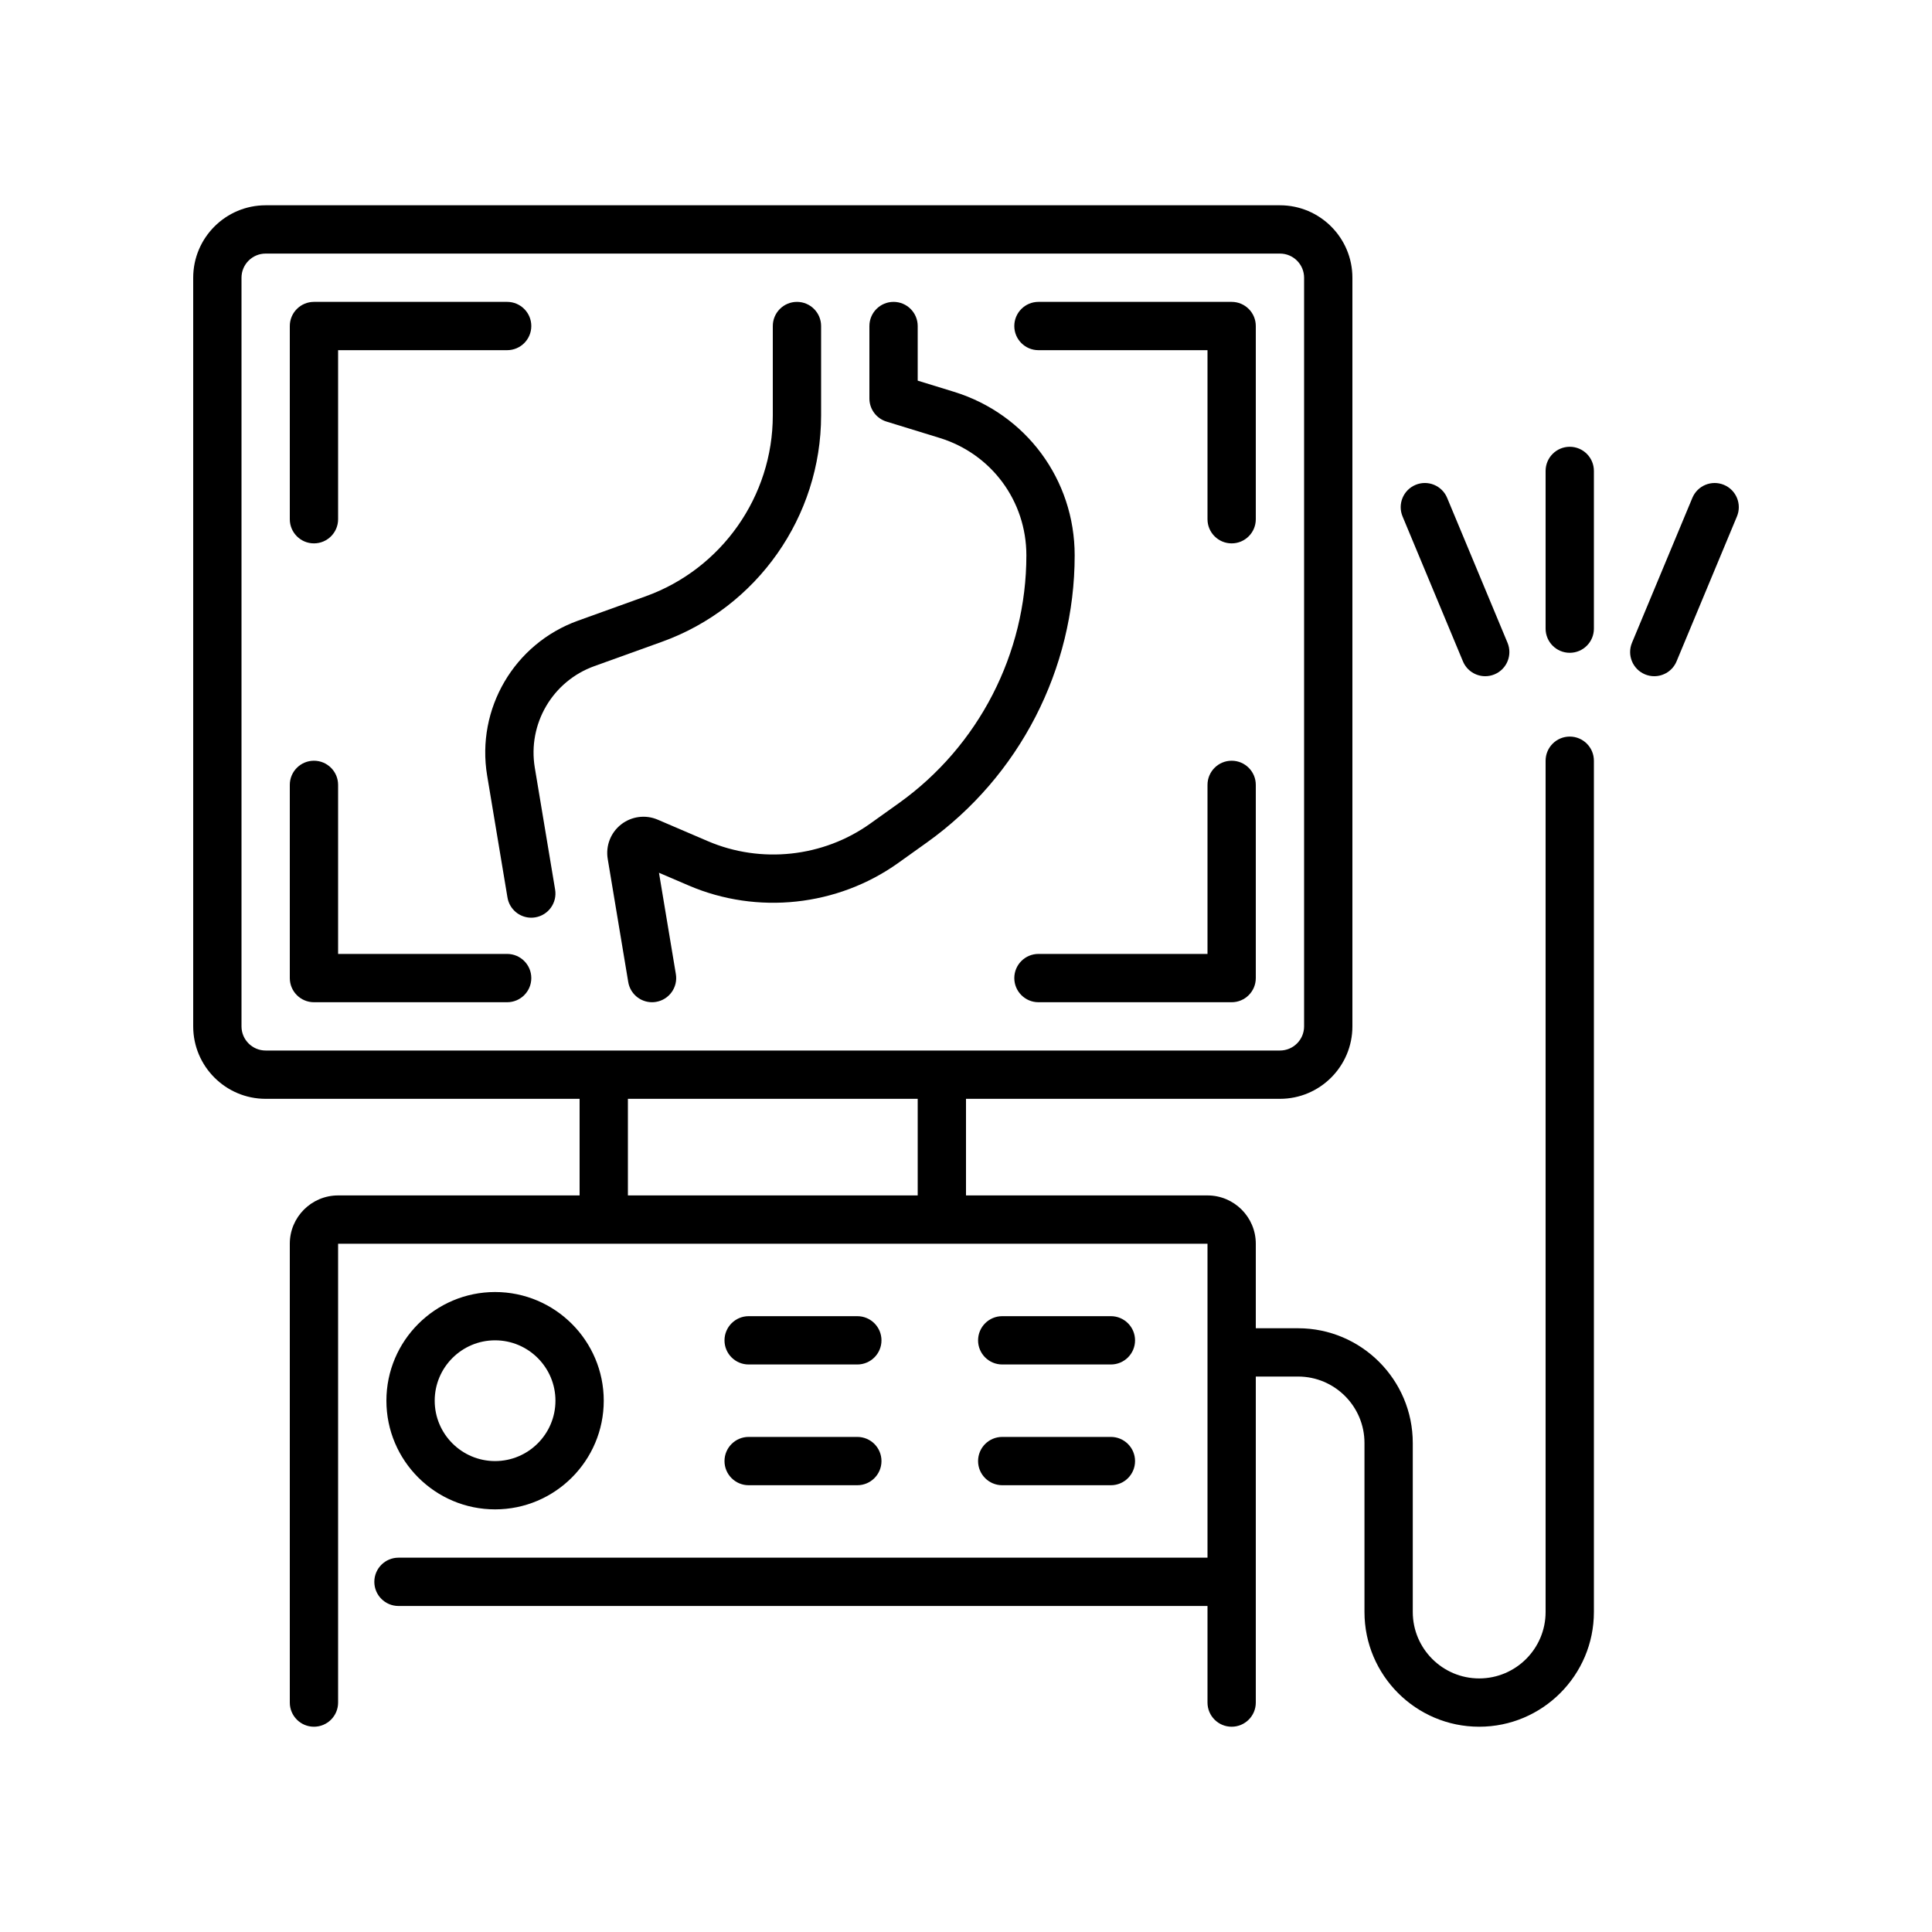
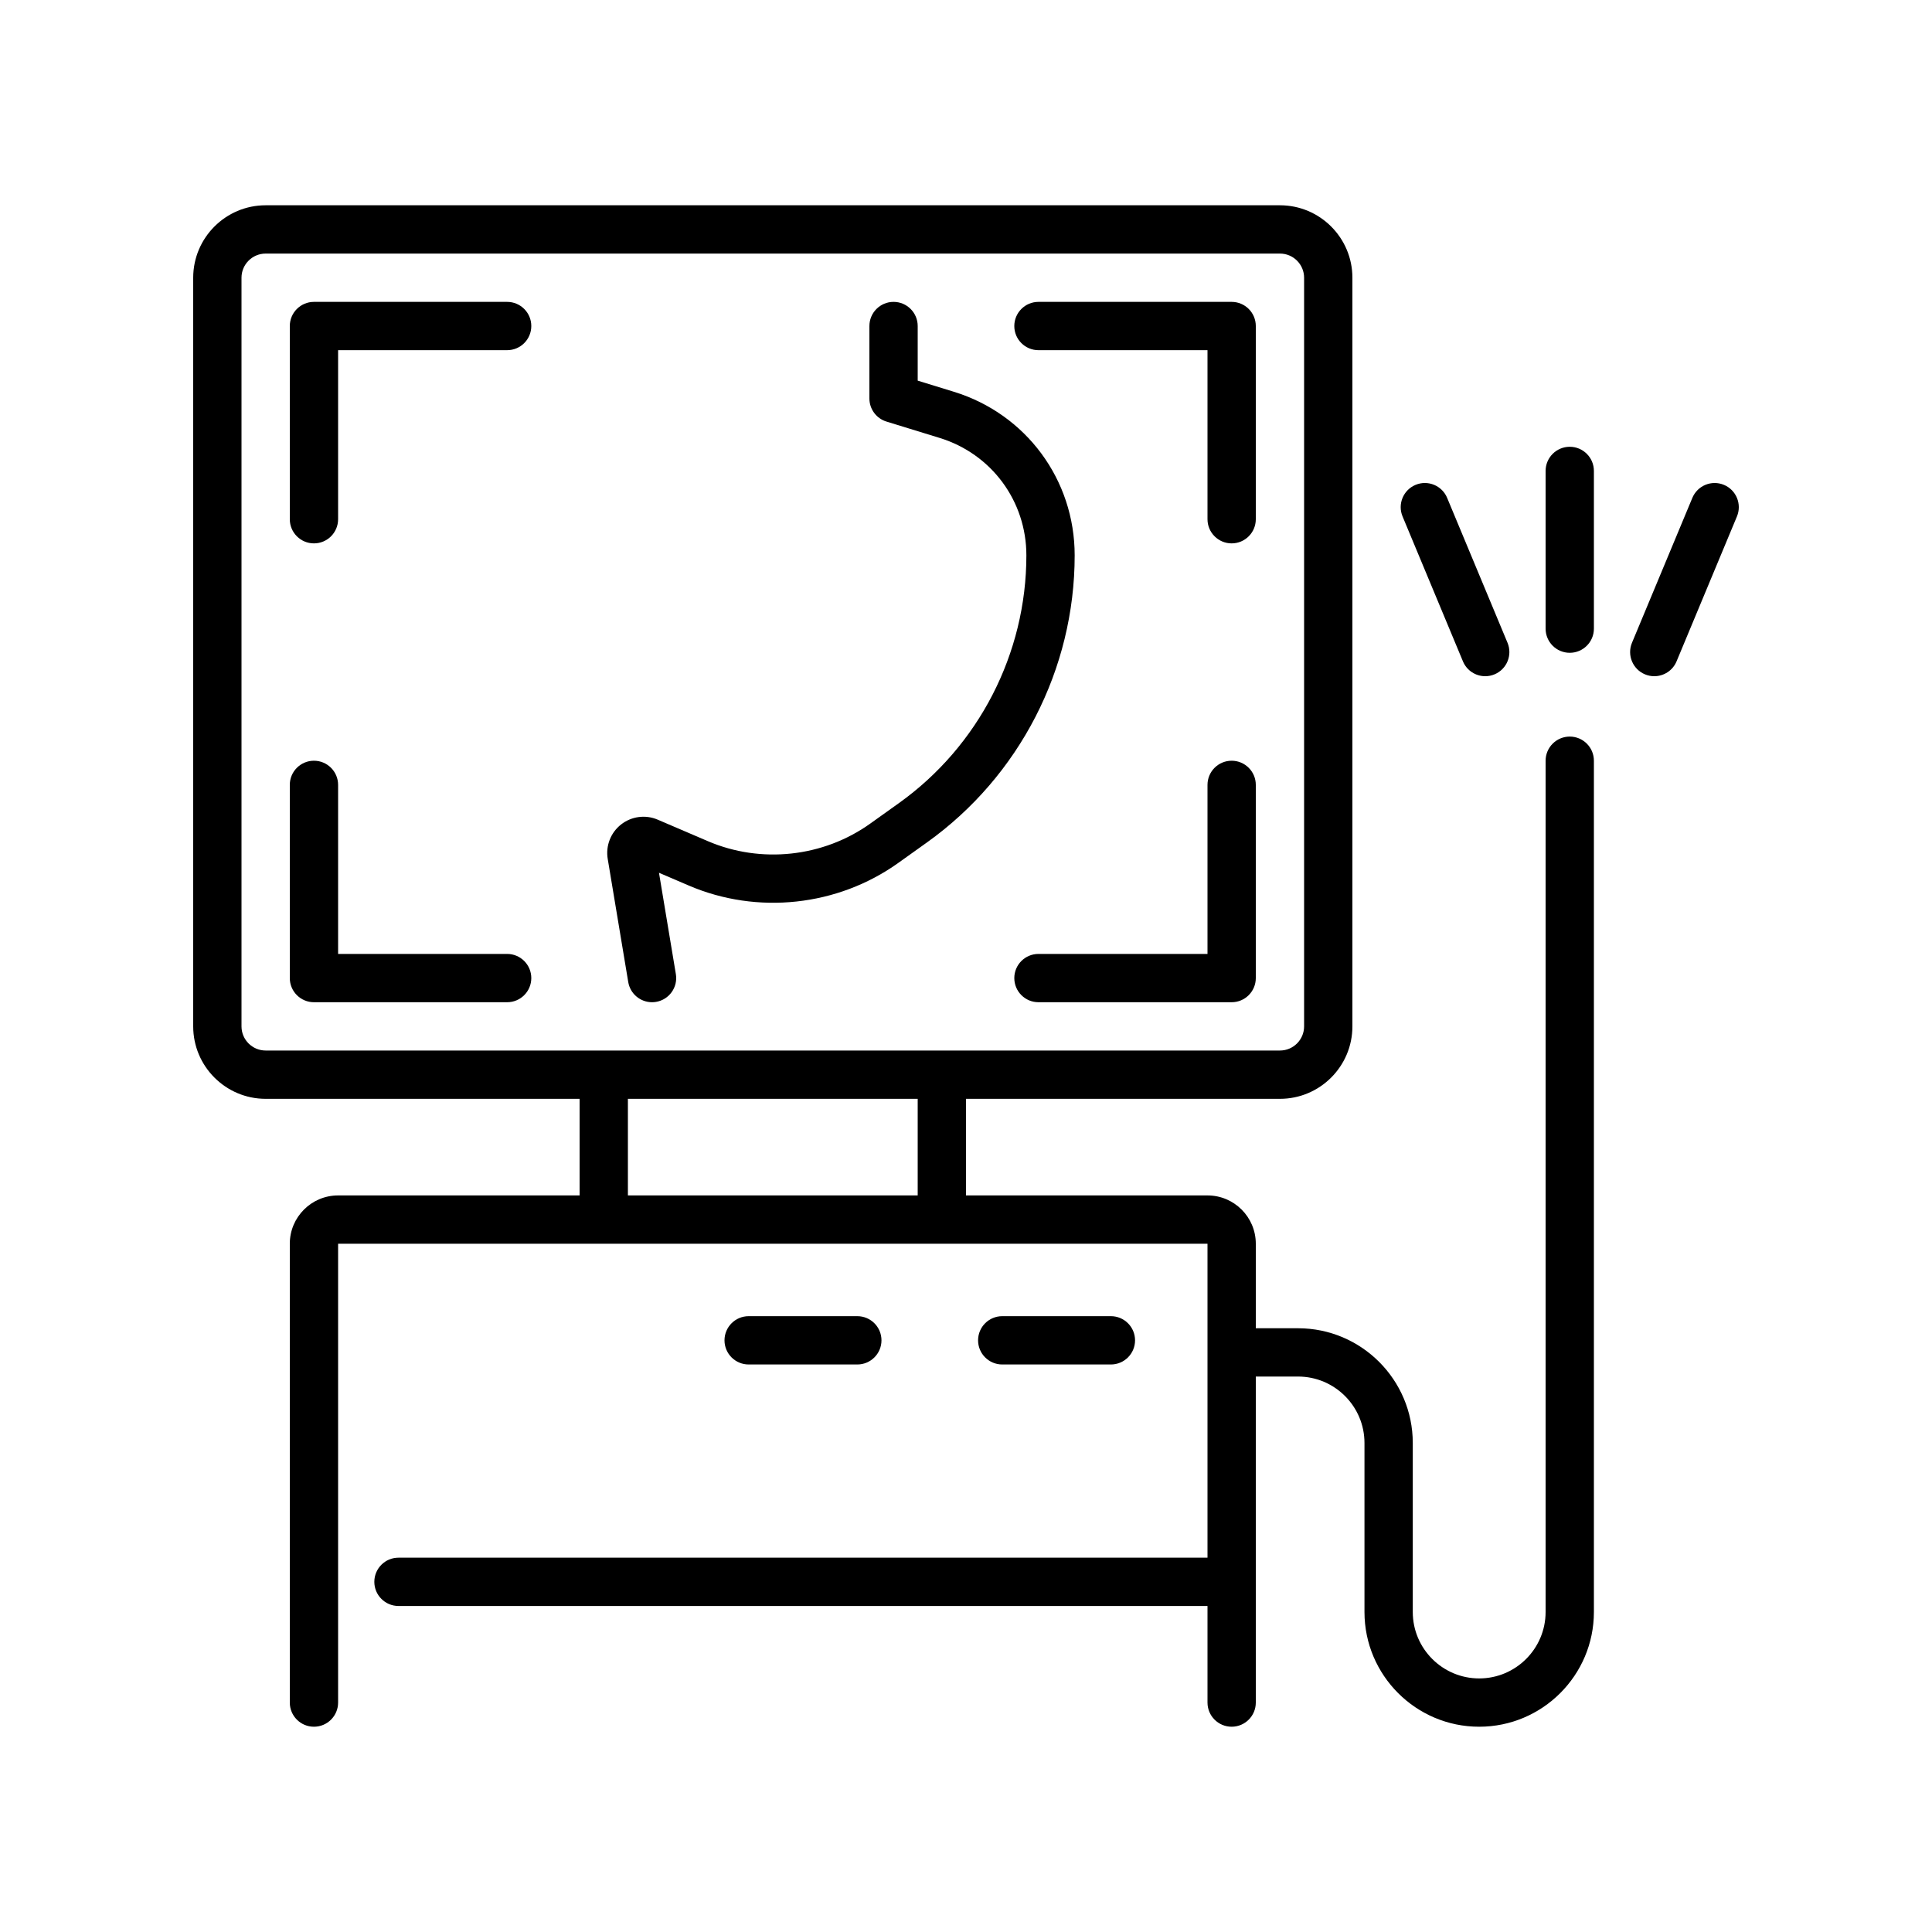
<svg xmlns="http://www.w3.org/2000/svg" id="Слой_1" viewBox="0 0 160 160">
  <g fill="rgb(0,0,0)">
    <path d="m86 29h14v14c0 1.104.896 2 2 2s2-.896 2-2v-16c0-1.104-.896-2-2-2h-16c-1.104 0-2 .896-2 2s.895 2 2 2z" />
    <path d="m26 45c1.104 0 2-.896 2-2v-14h14c1.104 0 2-.896 2-2s-.896-2-2-2h-16c-1.104 0-2 .896-2 2v16c0 1.104.895 2 2 2z" />
    <path d="m102 63c-1.104 0-2 .896-2 2v14h-14c-1.104 0-2 .896-2 2s.896 2 2 2h16c1.104 0 2-.896 2-2v-16c0-1.104-.896-2-2-2z" />
    <path d="m26 83h16c1.104 0 2-.896 2-2s-.896-2-2-2h-14v-14c0-1.104-.896-2-2-2s-2 .896-2 2v16c0 1.104.895 2 2 2z" />
-     <path d="m40.344 64.234 1.683 10.095c.163.978 1.01 1.671 1.97 1.671.109 0 .22-.009.331-.028 1.09-.182 1.826-1.212 1.644-2.302l-1.682-10.093c-.604-3.628 1.468-7.165 4.928-8.41l5.607-2.019c7.88-2.836 13.175-10.369 13.175-18.744v-7.404c0-1.104-.896-2-2-2s-2 .896-2 2v7.404c0 6.693-4.231 12.713-10.529 14.98l-5.607 2.019c-5.279 1.901-8.441 7.297-7.52 12.831z" />
    <path d="m73.411 34.912 4.405 1.355c4.297 1.322 7.184 5.23 7.184 9.725 0 8.127-3.948 15.799-10.561 20.522l-2.373 1.695c-3.894 2.781-9.044 3.338-13.443 1.453l-4.154-1.781c-1.007-.432-2.17-.279-3.034.398-.863.677-1.287 1.771-1.106 2.853l1.699 10.196c.162.979 1.009 1.672 1.969 1.672.109 0 .22-.009.331-.028 1.09-.182 1.826-1.212 1.644-2.301l-1.398-8.392 2.473 1.06c5.674 2.432 12.319 1.714 17.344-1.875l2.373-1.695c7.661-5.472 12.236-14.361 12.236-23.777 0-6.262-4.021-11.707-10.006-13.548l-2.994-.921v-4.523c0-1.104-.896-2-2-2s-2 .896-2 2v6c0 .878.572 1.653 1.411 1.912z" />
    <path d="m22 91h26v8h-20c-2.206 0-4 1.794-4 4v38c0 1.104.896 2 2 2s2-.896 2-2v-38h72v26h-67c-1.104 0-2 .896-2 2s.896 2 2 2h67v8c0 1.104.896 2 2 2s2-.896 2-2v-27h3.5c3.033 0 5.5 2.467 5.5 5.5v14c0 5.238 4.262 9.5 9.5 9.5s9.5-4.262 9.5-9.5v-70.5c0-1.104-.896-2-2-2s-2 .896-2 2v70.5c0 3.033-2.467 5.5-5.5 5.5s-5.5-2.467-5.5-5.5v-14c0-5.238-4.262-9.5-9.5-9.5h-3.5v-7c0-2.206-1.794-4-4-4h-20v-8h26c3.309 0 6-2.691 6-6v-62c0-3.309-2.691-6-6-6h-84c-3.309 0-6 2.691-6 6v62c0 3.309 2.691 6 6 6zm54 8h-24v-8h24zm-56-76c0-1.103.897-2 2-2h84c1.103 0 2 .897 2 2v62c0 1.103-.897 2-2 2h-84c-1.103 0-2-.897-2-2z" />
-     <path d="m41 125c4.962 0 9-4.037 9-9s-4.038-9-9-9-9 4.037-9 9 4.037 9 9 9zm0-14c2.757 0 5 2.243 5 5s-2.243 5-5 5-5-2.243-5-5 2.243-5 5-5z" />
    <path d="m62 113h9c1.104 0 2-.896 2-2s-.896-2-2-2h-9c-1.104 0-2 .896-2 2s.895 2 2 2z" />
-     <path d="m62 123h9c1.104 0 2-.896 2-2s-.896-2-2-2h-9c-1.104 0-2 .896-2 2s.895 2 2 2z" />
    <path d="m83 113h9c1.104 0 2-.896 2-2s-.896-2-2-2h-9c-1.104 0-2 .896-2 2s.895 2 2 2z" />
-     <path d="m83 123h9c1.104 0 2-.896 2-2s-.896-2-2-2h-9c-1.104 0-2 .896-2 2s.895 2 2 2z" />
    <path d="m130 37c-1.104 0-2 .896-2 2v13.062c0 1.104.896 2 2 2s2-.896 2-2v-13.062c0-1.104-.896-2-2-2z" />
    <path d="m142.769 40.154c-1.021-.424-2.189.057-2.615 1.077l-5 12c-.425 1.02.057 2.191 1.077 2.616.251.105.512.154.768.154.783 0 1.527-.463 1.847-1.231l5-12c.425-1.02-.057-2.191-1.077-2.616z" />
    <path d="m117.231 40.154c-1.02.425-1.502 1.596-1.077 2.616l5 12c.32.768 1.063 1.231 1.847 1.231.256 0 .517-.049.768-.154 1.02-.425 1.502-1.596 1.077-2.616l-5-12c-.425-1.02-1.595-1.502-2.615-1.077z" />
  </g>
</svg>